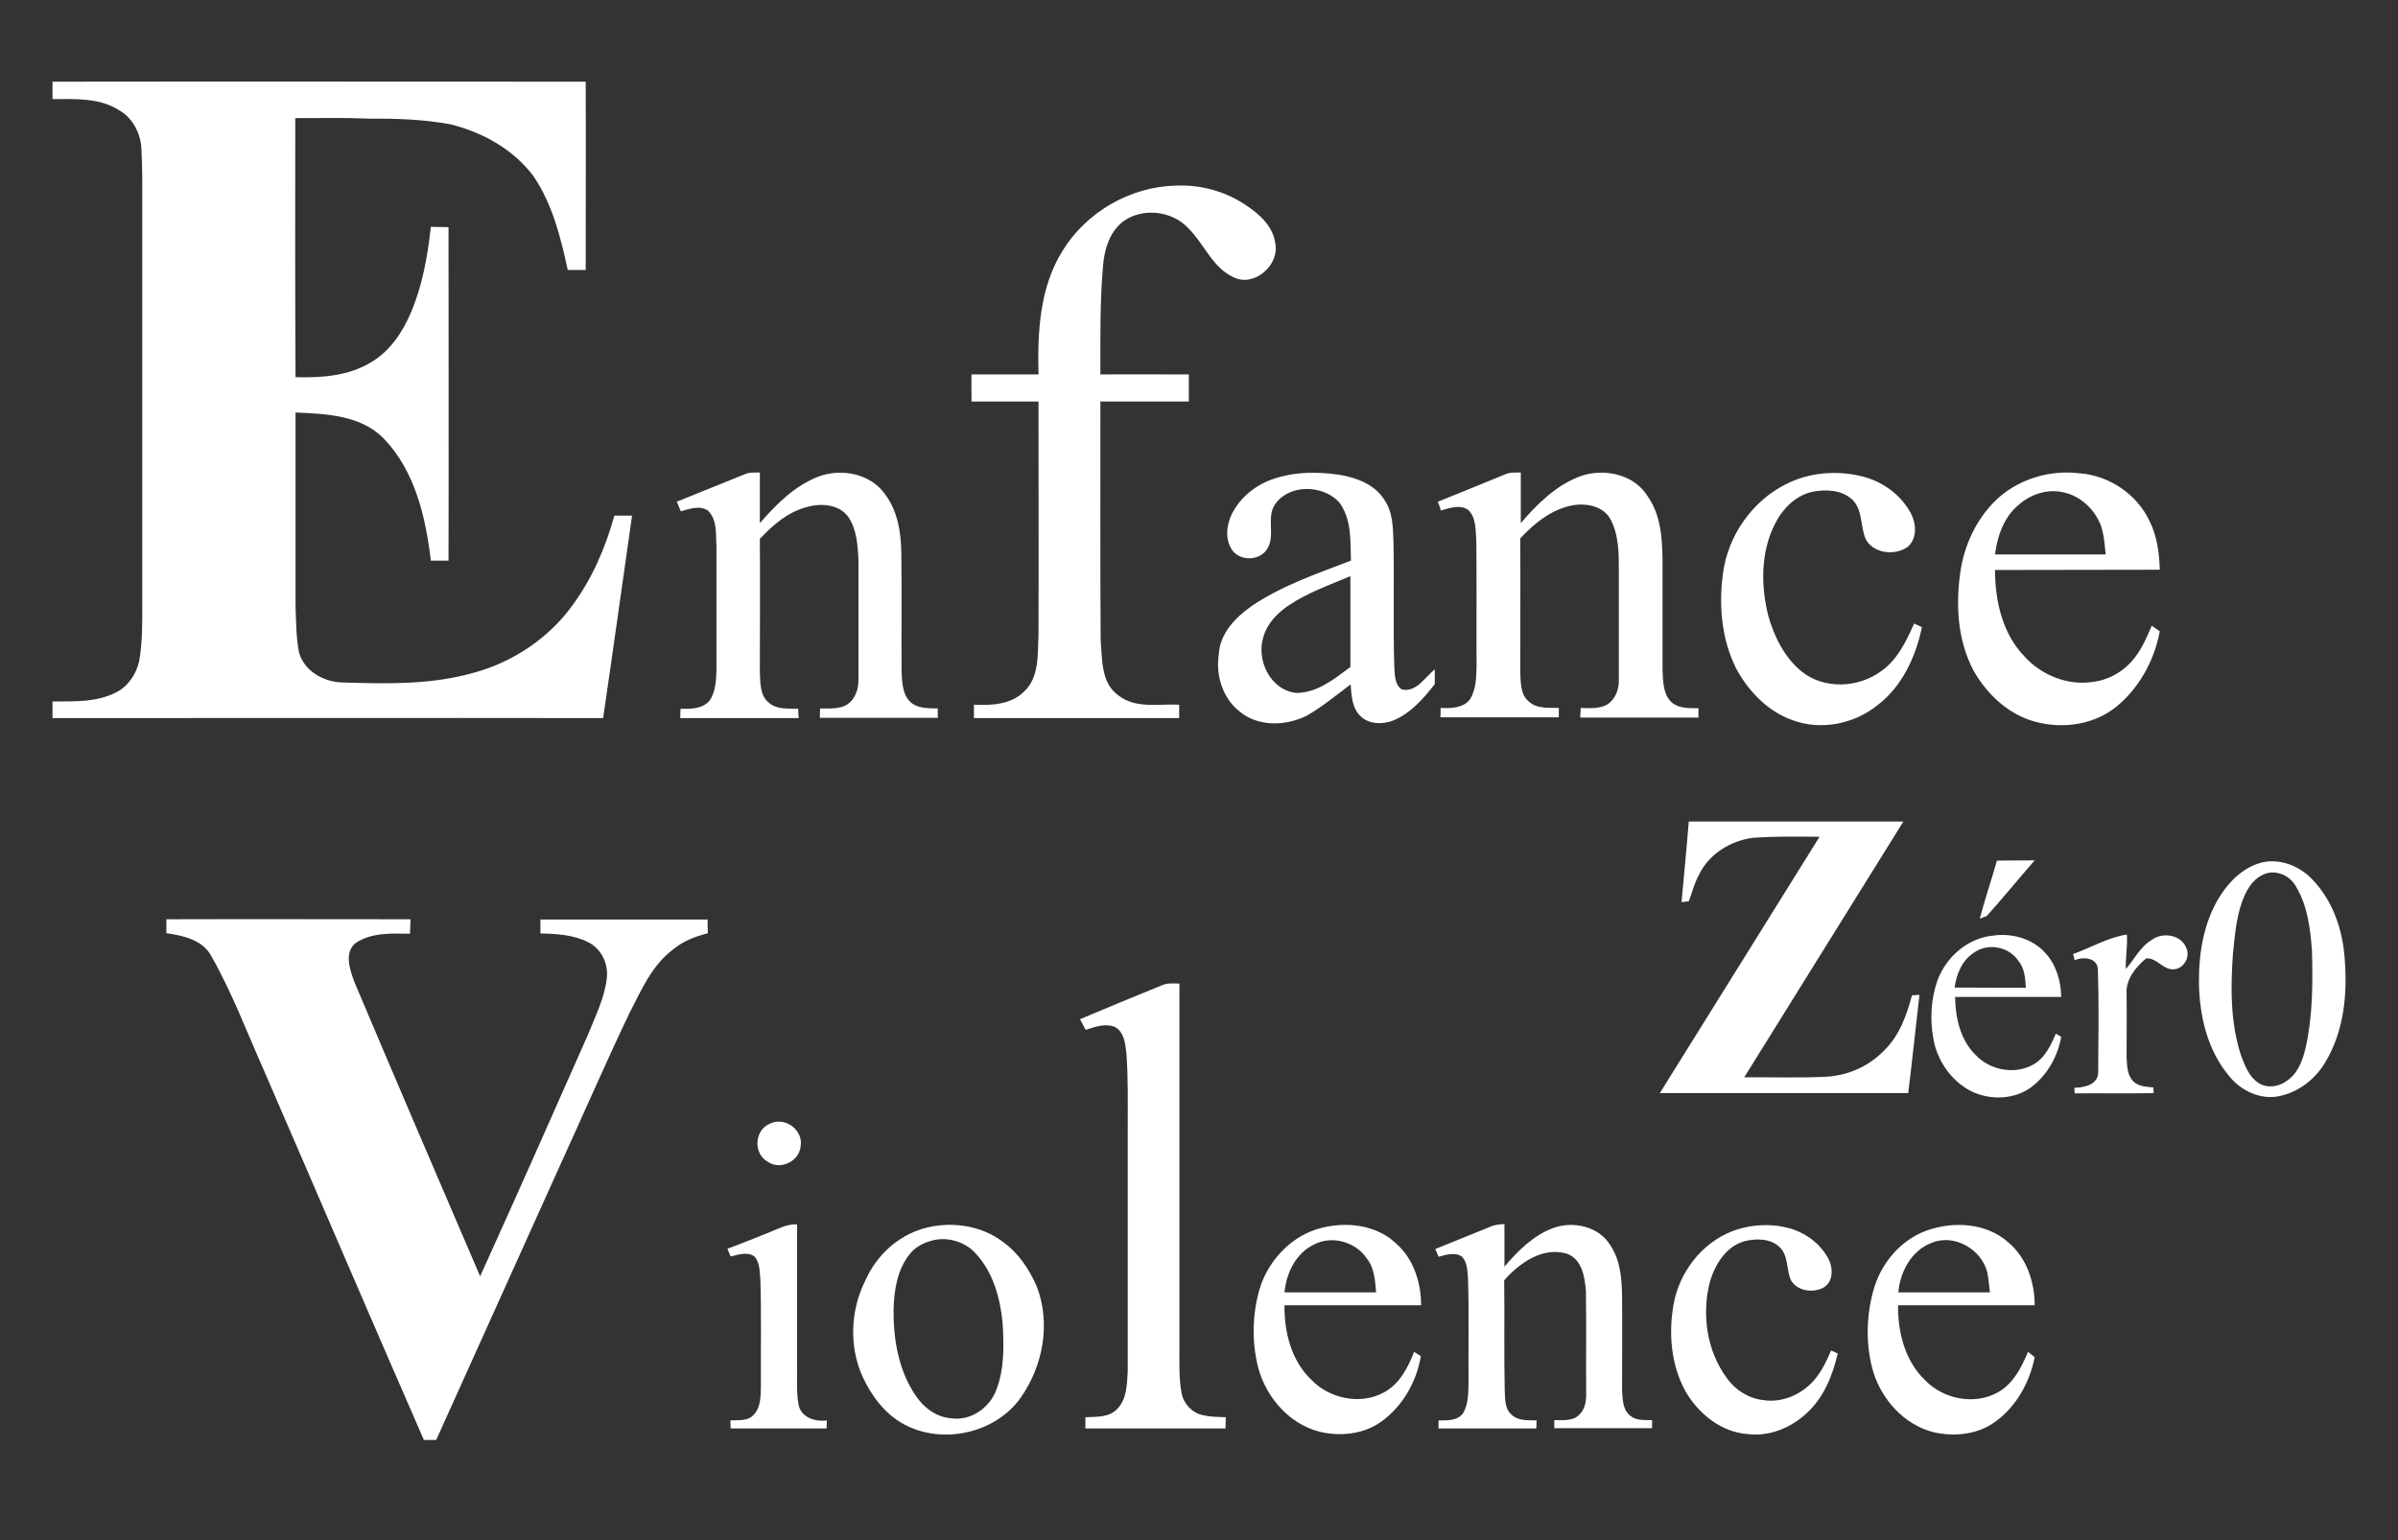
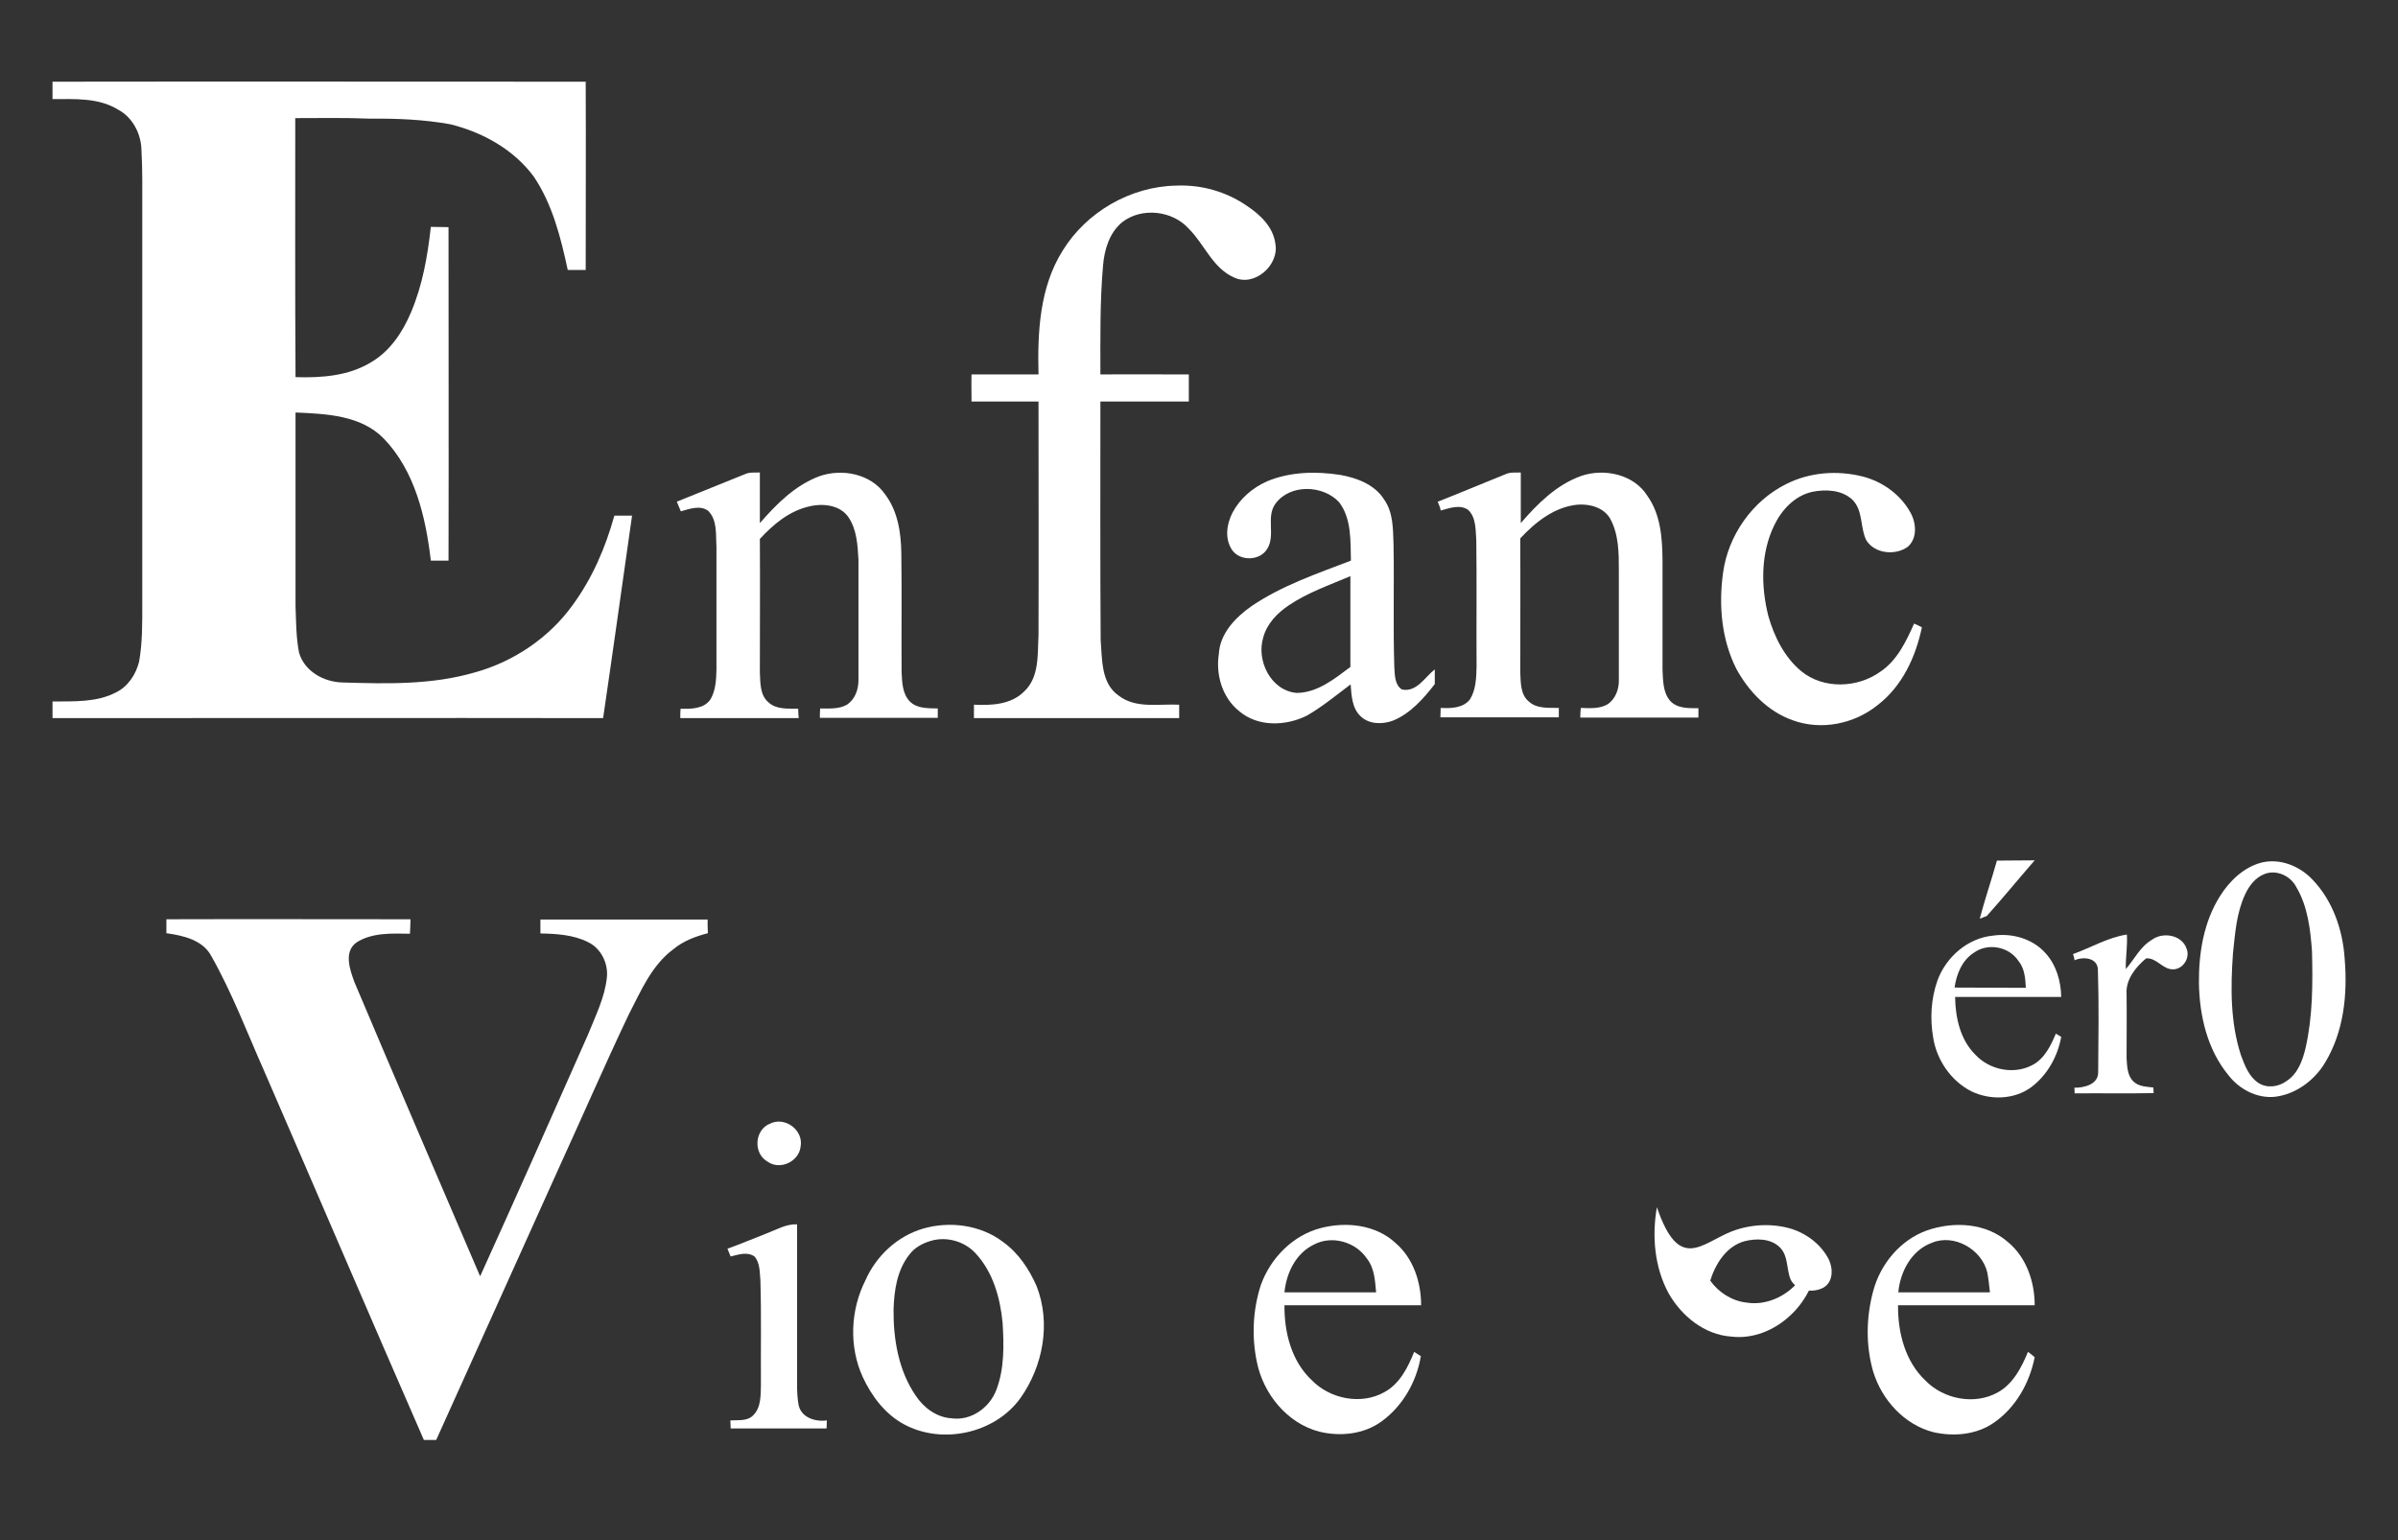
<svg xmlns="http://www.w3.org/2000/svg" version="1.1" id="Layer_1" x="0px" y="0px" viewBox="0 0 895 575" style="enable-background:new 0 0 895 575;" xml:space="preserve">
  <rect x="0" y="0" width="895" height="575" fill="#333333" stroke="none" />
  <style type="text/css">
	.st0{fill:#FFFFFF;}
</style>
  <g id="_x23_ffffffff">
</g>
  <g id="_x23_ed7d31ff">
    <path class="st0" d="M19.6,30.5c66.3-0.1,132.6,0,199,0c0.1,23.4,0,46.8,0,70.3c-2.2,0-4.5,0-6.7,0c-2.6-12.1-5.7-24.5-12.7-34.9   c-7.5-10.1-19-16.5-31.1-19.5c-9.9-1.8-20.1-2.2-30.2-2.1c-9.2-0.4-18.5-0.2-27.7-0.2c0,32.3-0.1,64.5,0.1,96.7   c9.6,0.3,19.7-0.4,28.1-5.5c7.1-4.1,11.9-11.3,15-18.7c4.3-10.1,6.2-21,7.4-31.9c2.2,0,4.4,0.1,6.6,0.1c0,41.5,0.1,83,0,124.5   c-2.2,0-4.4,0-6.6,0c-1.9-16.2-5.9-33.4-17.5-45.5c-8.5-8.8-21.6-9.3-33-9.8c0,24,0,48.1,0,72.1c0.2,5.8,0.2,11.8,1.3,17.5   c2,7.1,9.4,11.1,16.4,11.2c16.4,0.5,33.1,0.9,49-3.7c14.6-4,27.9-12.9,36.8-25.3c7.3-10,12.2-21.4,15.5-33.3c2.2,0,4.4,0,6.6,0   c-3.6,25.2-7.1,50.4-10.8,75.6c-68.5-0.1-137,0-205.5,0c0-2.1,0-4.2,0-6.2c8-0.1,16.4,0.4,23.7-3.4c4.5-2.2,7.4-6.7,8.6-11.4   c1.3-7.2,1.2-14.6,1.2-22c0-49,0-97.9,0-146.9c0-7.4,0.1-14.8-0.3-22.1c-0.1-6-3.2-12.2-8.6-15.1c-7.4-4.6-16.3-4-24.6-4   C19.6,34.8,19.6,32.7,19.6,30.5z" />
    <path class="st0" d="M844.2,322c6.8-1.6,14,1.3,18.7,6.2c7.7,7.9,11.5,18.9,12.2,29.8c1.1,13.2-0.3,27.1-7.3,38.7   c-4,6.7-11,11.9-18.9,12.8c-6.7,0.6-13.2-2.9-17.2-8.1c-7.9-9.6-10.8-22.2-11-34.4c-0.1-11.2,1.8-22.9,7.9-32.5   C832.2,328.8,837.5,323.7,844.2,322 M845.2,326.3c-3.4,1.3-5.8,4.4-7.3,7.7c-3.2,6.9-3.7,14.5-4.5,22c-0.9,12.7-1,25.8,3,38   c1.4,3.8,3,8,6.5,10.3c3.2,2.1,7.5,1.5,10.5-0.7c4.2-2.7,6-7.7,7.1-12.3c2.7-11.9,2.7-24.1,2.4-36.2c-0.6-8.2-1.6-16.8-5.9-24   C854.8,326.9,849.6,324.6,845.2,326.3z" />
    <path class="st0" d="M62.1,343.2c30.4-0.1,60.7,0,91.1,0c0,1.8-0.1,3.6-0.2,5.4c-6.7-0.1-14.2-0.5-20,3.3   c-4.8,3.5-2.4,10.2-0.7,14.8c15.5,36.7,31.2,73.2,46.9,109.8c13.6-30,26.9-60,40.2-90.1c2.8-7,6.3-13.9,7.1-21.4   c0.6-5.3-2.2-11-7.1-13.3c-5.4-2.7-11.7-3.1-17.7-3.2c0-1.8,0-3.5,0-5.2c20.8,0,41.6,0,62.4,0c0,1.7,0,3.4,0.1,5.1   c-4.6,1.2-9.2,2.9-12.9,6c-8.1,6-12.1,15.6-16.6,24.3c-9,18.9-17.3,38.1-26,57.1c-15.3,33.9-30.6,67.9-45.9,101.8   c-1.5,0-3.1,0-4.6,0c-20.1-46-39.8-92.1-59.8-138.2c-6.3-14.2-11.8-28.8-19.5-42.4c-3.2-6.1-10.5-7.7-16.8-8.6   C62.1,346.7,62.1,345,62.1,343.2z" />
  </g>
  <g id="_x23_002060ff">
    <path class="st0" d="M396.6,93.6c8.9-14.5,25.4-24,42.4-24.3c9.3-0.4,18.6,2.2,26.3,7.5c5,3.3,9.9,7.9,10.7,14.2   c1.5,8-7.8,16.2-15.4,12.6c-8-3.5-11-12.3-16.9-18.2c-6.1-6.8-17.5-8.1-24.8-2.5c-4.8,3.9-6.7,10.2-7.2,16.1   c-1.2,13.6-1,27.2-1,40.8c11-0.1,22,0,33,0c0,3.4,0,6.7,0,10.1c-11,0-22,0-33,0c0,29.7-0.1,59.5,0.1,89.2c0.6,7.1,0.1,16,6.7,20.6   c6.5,5,15,3,22.6,3.4c0,1.7,0,3.3,0,5c-25.5,0-51.1,0-76.6,0c0-1.7,0-3.3,0-5c6.5,0.3,13.8,0,18.7-4.9c5.8-5.4,5-13.9,5.4-21.1   c0.1-29.1,0-58.1,0-87.2c-8.3,0-16.6,0-25,0c0-3.4-0.1-6.7,0-10.1c8.3,0,16.7,0,25,0C387.2,124,388,107.3,396.6,93.6z" />
    <path class="st0" d="M252.6,187.3c8.5-3.4,17-6.9,25.5-10.3c1.7-0.8,3.7-0.5,5.5-0.6c0,6.3,0,12.6,0,18.9   c6.2-7.1,13.1-14.1,22.2-17.5c8.5-3,19.2-0.9,24.5,6.7c4.8,6.3,6,14.4,6.1,22.1c0.2,14.8,0,29.6,0.1,44.4c0.2,3.8,0.3,8.3,3.3,11.1   c2.7,2.5,6.7,2.3,10.2,2.4c0,0.9,0,2.6,0,3.5c-14.7,0-29.3,0-44,0c0-1.2,0-2.4,0.1-3.5c3.4,0,7,0.3,10-1.4c3-2,4.3-5.6,4.3-9.1   c0-15,0-30,0-45c-0.3-5.4-0.6-11.1-3.6-15.7c-3.1-4.8-9.7-5.5-14.9-4.2c-7.4,1.7-13.3,6.7-18.3,12.1c0.1,16.6,0,33.2,0,49.9   c0.2,3.8,0,8.4,3.2,11.1c3,2.8,7.4,2.3,11.1,2.4c0,1.2,0.1,2.4,0.2,3.5c-14.7,0-29.5,0-44.2,0c0-1.2,0-2.4,0.1-3.5   c3.9,0.1,8.6,0.1,11.1-3.4c2-3.3,2.2-7.3,2.3-11.1c0-15.3,0-30.7,0-46c-0.3-4.5,0.4-9.9-3.1-13.4c-3-2.2-7-0.7-10.2,0.2   C253.6,189.7,253.1,188.5,252.6,187.3z" />
    <path class="st0" d="M472.9,179.7c8.6-3.6,18.2-3.8,27.3-2.4c6.2,1.1,12.9,3.6,16.4,9.2c3.4,4.8,3.3,10.9,3.5,16.6   c0.3,15.3-0.2,30.7,0.3,46c0.2,2.9,0.1,6.5,2.8,8.3c5.5,1.2,8.6-4.6,12.3-7.5c0,1.8,0,3.7,0,5.5c-4.2,5.4-9,10.9-15.5,13.6   c-3.9,1.5-9,1.5-12.2-1.6c-3.2-3-3.4-7.8-3.7-11.9c-5.3,4-10.4,8.2-16.2,11.6c-7.9,4-18.4,4.4-25.4-1.6c-6.3-5-8.8-13.6-7.6-21.3   c0.4-7.7,6.2-13.7,12.2-17.9c11.3-7.7,24.4-12.1,37.1-17c-0.2-7.3,0.3-15.6-4.4-21.8c-6-6.5-18.4-6.9-23.8,0.6   c-3.6,5,0.2,11.8-3.1,16.9c-2.7,4.4-10,4.6-13,0.4c-2.9-4.2-2.1-9.7,0.1-14C462.8,186.1,467.5,182.1,472.9,179.7 M481,226   c-4.3,2.9-8.1,6.8-9.5,11.9c-2.7,8.7,2.8,20,12.5,20.8c7.8-0.1,14.1-5.3,20-9.7c0-11.3,0-22.6,0-33.9   C496.3,218.4,488.1,221.2,481,226z" />
    <path class="st0" d="M536.6,187.3c8.5-3.3,16.9-6.9,25.4-10.3c1.8-0.8,3.8-0.5,5.6-0.6c0,6.3,0,12.6,0,18.9   c6.2-7.2,13.3-14.3,22.5-17.6c8.7-3,19.8-0.6,24.8,7.5c4.9,6.9,5.5,15.6,5.6,23.8c0,13.6,0,27.3,0,40.9c0.2,4,0.1,8.5,2.8,11.7   c2.7,3,7,2.8,10.6,2.8c0,1.2,0,2.3,0,3.5c-14.7,0-29.4,0-44.1,0c0-1.2,0.1-2.4,0.2-3.6c3.3,0.1,6.9,0.4,9.9-1.3   c3-1.9,4.4-5.7,4.3-9.1c0-13.6,0-27.3,0-40.9c0-6.5,0-13.4-3.2-19.3c-2.4-4.2-7.5-5.6-12.1-5.3c-8.7,0.8-15.8,6.5-21.5,12.6   c0.1,16.6,0,33.2,0,49.9c0.2,3.8,0,8.4,3.2,11c3,2.8,7.5,2.3,11.2,2.4c0,0.9,0,2.6,0,3.5c-14.7,0-29.4,0-44.2,0   c0-1.2,0.1-2.4,0.1-3.5c3.8,0.2,8.5,0.1,11-3.3c2.2-3.6,2.3-8.1,2.4-12.2c-0.1-15.6,0.1-31.3-0.1-47c-0.3-3.9,0-8.5-3-11.4   c-3-2.2-7-0.7-10.3,0.2C537.6,189.7,537.1,188.5,536.6,187.3z" />
    <path class="st0" d="M666.7,180.7c8.7-4.4,19-5.2,28.5-2.8c7.4,1.9,14.1,6.7,17.8,13.4c2.2,3.9,2.7,9.5-0.9,12.8   c-4.6,3.4-12.5,2.7-15.6-2.5c-2.3-4.8-1.1-11-5.1-15c-3.9-3.7-9.9-4-14.9-3c-6.6,1.4-11.5,6.7-14.3,12.5c-5.1,10.5-5,22.8-2.2,33.9   c2.2,7.7,6,15.4,12.3,20.6c8.3,6.8,21.1,6.3,29.6,0.1c6.2-4.2,9.5-11.2,12.5-17.9c1,0.4,1.9,0.9,2.9,1.4   c-2.3,11.1-7.4,22.1-16.6,29.1c-8.7,7-21,9.5-31.6,5.6c-9.2-3.2-16.4-10.7-21-19.1c-5.6-11-6.7-23.9-5-36   C645,199.9,654,187,666.7,180.7z" />
-     <path class="st0" d="M746.4,185.4c8.1-6.9,19.2-10,29.7-8.7c11.1,0.8,21.5,7.8,26.2,17.9c2.8,5.6,3.6,11.9,3.8,18.1   c-20.5,0.1-41,0-61.5,0.1c0,11.6,2.8,23.9,11.1,32.4c6.3,6.9,16,10.8,25.3,9.4c6.1-0.7,11.8-4,15.6-8.9c2.9-3.6,4.7-7.9,6.5-12.1   c1,0.7,2,1.4,3,2.1c-2.1,11.1-7.9,21.6-16.8,28.6c-9,6.9-21.5,8.1-32.1,4.4c-8.9-3.2-16-10.2-20.6-18.3   c-6.2-11.7-6.8-25.5-4.7-38.4C733.7,201.9,738.6,192.2,746.4,185.4 M754,188c-5.9,4.5-8.5,11.9-9.4,19c13.8,0,27.6,0,41.3,0   c-0.4-3.7-0.6-7.6-1.9-11.1c-2.4-5.9-7.6-10.8-13.9-12.1C764.5,182.5,758.4,184.3,754,188z" />
-     <path class="st0" d="M630.3,306.7c26.7,0,53.4,0,80.1,0c-19.8,31.8-39.6,63.7-59.4,95.5c10-0.1,20.1,0.3,30.1-0.2   c8.3-0.3,16.3-3.8,22.1-9.8c5.7-5.5,8.4-13.1,10.4-20.6c0.7,0,2.1-0.2,2.8-0.2c-1.4,12.2-2.7,24.5-4.2,36.7c-30.9,0-61.8,0-92.7,0   c19.9-31.9,39.7-63.8,59.6-95.7c-8.3-0.1-16.7-0.2-25,0.4c-8.2,1.1-16.2,6-19.9,13.6c-1.8,3.2-2.6,6.7-3.9,10.1   c-0.7,0.1-2,0.2-2.7,0.3C628.5,326.7,629.5,316.7,630.3,306.7z" />
    <path class="st0" d="M745.3,321.3c4.7-0.1,9.4,0,14.1-0.1c-6,6.9-11.8,14-17.9,20.8c-0.7,0.2-2,0.8-2.6,1   C740.8,335.7,743.3,328.5,745.3,321.3z" />
    <path class="st0" d="M723.1,366.1c3.2-8.8,11.3-15.9,20.8-16.8c7-1,14.6,1.1,19.4,6.4c4.1,4.4,5.9,10.5,6,16.5   c-13.2,0-26.4,0-39.6,0c0.1,7.7,1.9,16,7.6,21.6c5.3,5.7,14.4,7.5,21.3,3.8c4.5-2.4,6.8-7.2,8.7-11.7c0.5,0.3,1.5,0.9,2,1.2   c-1.3,7.3-5.2,14.3-11.2,18.8c-6.4,4.7-15.4,4.9-22.4,1.5c-7.6-3.9-12.9-11.7-14.2-20.1C720.3,380.3,720.7,372.9,723.1,366.1    M736.7,355.7c-4.4,2.8-6.5,8-7.2,13c8.9,0.1,17.7,0,26.6,0.1c-0.2-3.5-0.4-7.2-2.8-10.1C749.8,353.4,741.9,351.9,736.7,355.7z" />
    <path class="st0" d="M773.7,356.2c6.7-2.4,13-6.2,20.1-7.3c0.3,4.3-0.5,8.6-0.4,12.9c3.2-3.6,5.3-8.3,9.7-10.9   c4.1-3.1,11.3-1.9,13,3.3c1.4,3.4-1.3,7.7-5.1,7.7c-3.9,0-6.1-4.4-10-4.1c-3.9,3.2-7.7,8-7.3,13.3c0.1,8,0,15.9,0,23.9   c0.2,3,0.2,6.5,2.6,8.8c2,1.9,4.9,1.9,7.4,2.2c0,0.5,0.1,1.5,0.1,2.1c-9.8,0.2-19.7,0-29.5,0.1c0-0.5,0-1.6-0.1-2.1   c3.7,0,9-1.2,8.9-5.9c0.1-12.6,0.3-25.3-0.1-37.9c0.1-4.7-5.3-5.3-8.7-3.8C774.2,357.7,773.9,356.7,773.7,356.2z" />
-     <path class="st0" d="M433.8,367.8c2-0.9,4.2-0.6,6.4-0.6c0,45.6,0,91.2,0,136.8c0,5.4-0.2,10.8,0.8,16.1c0.7,3.9,3.9,7.4,7.8,8.2   c2.8,0.7,5.8,0.7,8.7,0.8c0,1.4-0.1,2.8-0.1,4.2c-17.4,0-34.9,0-52.3,0c0-1.4,0-2.8,0-4.2c4-0.2,8.8,0.2,11.9-3.1   c3.6-3.7,3.6-9.1,3.9-14c0-30,0-60,0-90c0-9.6,0.2-19.3-0.5-28.9c-0.4-3.5-0.9-8.1-4.5-9.8c-3.6-1.3-7.3,0.1-10.7,1.2   c-0.7-1.4-1.4-2.7-2.1-4C413.2,376.2,423.5,372,433.8,367.8z" />
    <path class="st0" d="M287.4,419.5c5.6-2.8,12.6,2.5,11.4,8.6c-0.6,5.6-7.7,8.9-12.3,5.6C281,430.6,281.6,421.8,287.4,419.5z" />
    <path class="st0" d="M286.1,460.5c3.7-1.4,7.3-3.6,11.4-3.4c0,17.6,0,35.3,0,52.9c0.1,4.7-0.3,9.5,0.5,14.2c0.8,5,6.2,6.7,10.6,6.1   c0,1-0.1,2-0.1,3c-11.9,0-23.9,0-35.8,0c0-1-0.1-2-0.1-3c2.9-0.2,6.4,0.4,8.6-2c2.9-2.9,2.7-7.5,2.8-11.3c-0.1-13,0.2-26-0.2-39.1   c-0.3-3-0.1-6.4-2.2-8.8c-2.7-1.9-6-0.7-8.9,0c-0.4-1-0.8-1.9-1.2-2.9C276.5,464.4,281.2,462.4,286.1,460.5z" />
    <path class="st0" d="M492.9,458.5c9.5-2.5,20.6-1.3,28,5.6c6.6,5.7,9.5,14.6,9.5,23.2c-17,0-34,0-51,0c-0.1,10.1,2.6,20.9,10.2,28   c6.8,7,18.4,9.3,27,4.5c5.8-3.1,8.9-9.3,11.2-15.1c0.6,0.4,1.8,1.2,2.5,1.6c-1.6,9.6-6.8,18.7-14.7,24.4   c-6.6,4.8-15.4,5.7-23.2,3.8c-12-3.1-20.9-14.1-23.3-26c-2-9.5-1.5-19.6,1.5-28.8C474.2,469.7,482.5,461.2,492.9,458.5    M490.5,464.6c-6.8,3.2-10.4,10.6-11.1,17.9c11.4,0,22.8,0,34.2,0c-0.4-4.4-0.6-9.1-3.5-12.7C506,463.7,497.2,461.1,490.5,464.6z" />
-     <path class="st0" d="M556.2,458c1.7-0.8,3.5-0.9,5.3-1c0,5.3,0,10.6,0,15.9c5.1-6,10.9-11.8,18.4-14.5c7.4-2.6,16.9-0.5,21.1,6.5   c3.8,5.6,4.3,12.5,4.4,19.1c0.1,11.7,0,23.3,0,35c0.2,3.3,0.2,7.3,3,9.5c2.3,2,5.4,1.6,8.2,1.7c0,1,0,2,0,3c-12.2,0-24.3,0-36.5,0   c0-0.8,0-2.2,0-3c3.1-0.1,6.8,0.5,9.2-1.9c2.3-2.1,2.8-5.3,2.7-8.3c-0.1-12.7,0.1-25.4-0.1-38c-0.4-5.2-1.4-11.8-7-13.9   c-9-2.8-17.8,3.4-23.5,9.9c0.2,13.7-0.1,27.4,0.2,41c0.2,3.1-0.1,6.7,2.4,9c2.5,2.6,6.3,2.2,9.5,2.3c0,1-0.1,2-0.1,3   c-12.2,0-24.3,0-36.5,0c0-0.8,0-2.3,0-3c3.2,0,7.3,0.2,9.3-2.9c1.9-3.5,1.8-7.5,1.9-11.4c-0.1-13,0.2-26-0.2-38.9   c-0.2-2.7-0.3-5.8-2.2-7.9c-2.7-1.9-6-0.7-8.8,0c-0.4-1-0.8-1.9-1.2-2.9C542.6,463.5,549.4,460.8,556.2,458z" />
    <path class="st0" d="M719.1,459.4c10-3.5,22.1-2.9,30.3,4.3c6.9,5.7,10,14.8,10,23.6c-17,0-34,0-51,0c-0.1,10.1,2.6,20.9,10.2,28.1   c6.8,7,18.4,9.3,27.1,4.4c5.7-3.2,8.8-9.3,11.2-15.1c0.8,0.6,1.7,1.3,2.5,2c-1.9,9.6-7.1,18.9-15.3,24.5c-6.5,4.5-15,5.2-22.5,3.5   c-10.9-2.8-19.3-12.1-22.5-22.7c-2.8-9.7-2.6-20.2,0-29.9C701.8,471.9,709.2,463,719.1,459.4 M721,464   c-7.6,2.8-11.8,10.8-12.5,18.5c11.4,0,22.8,0,34.2,0c-0.3-2.5-0.5-5-1-7.5C739.6,466.4,729.3,460.5,721,464z" />
    <path class="st0" d="M344.5,458.7c10-2.9,21.5-1.4,29.9,5c5.7,4.1,9.7,10.1,12.5,16.5c5.4,13.8,2.4,29.8-6,41.7   c-9.5,13.3-29.3,17.6-43.6,9.8c-7-3.8-12-10.5-15.3-17.6c-5.2-11.4-4.6-25,1-36.1C327,468.9,334.9,461.5,344.5,458.7 M347.3,463.3   c-3,0.9-6,2.5-7.9,5.1c-4.6,5.8-5.7,13.4-5.9,20.6c-0.1,11.1,1.9,22.8,8.3,32.1c3,4.5,7.7,8,13.2,8.4c7.3,1.1,14.4-3.9,16.9-10.7   c3-7.9,2.8-16.6,2.3-24.9c-0.9-9.4-3.6-19.1-10.2-26.1C359.9,463.4,353.2,461.5,347.3,463.3z" />
-     <path class="st0" d="M646.4,459.7c7.1-2.7,15.3-3.1,22.6-0.8c5.7,1.9,10.9,6,13.6,11.4c1.6,3.4,1.6,8.3-2,10.4   c-4,2.2-10.1,1.3-12.3-3c-1.6-3.9-0.8-8.8-4-12c-3.4-3.4-8.9-3.4-13.2-2.3c-6.8,1.9-10.8,8.4-12.8,14.7   c-3.3,12.2-1.4,26.1,6.2,36.4c3.1,4.4,8.1,7.6,13.5,8.2c7.2,1.2,14.7-2.2,19.3-7.7c2.7-3.2,4.5-7,6.1-10.8c0.6,0.3,1.9,0.8,2.5,1.1   c-1.9,8.1-5.1,16.3-11.4,22.1c-5.9,5.6-14,9-22.2,8c-10-0.7-18.5-7.7-23.3-16.1c-5.3-9.7-6.3-21.4-4.4-32.2   C626.7,475.1,635,464.2,646.4,459.7z" />
+     <path class="st0" d="M646.4,459.7c7.1-2.7,15.3-3.1,22.6-0.8c5.7,1.9,10.9,6,13.6,11.4c1.6,3.4,1.6,8.3-2,10.4   c-4,2.2-10.1,1.3-12.3-3c-1.6-3.9-0.8-8.8-4-12c-3.4-3.4-8.9-3.4-13.2-2.3c-6.8,1.9-10.8,8.4-12.8,14.7   c3.1,4.4,8.1,7.6,13.5,8.2c7.2,1.2,14.7-2.2,19.3-7.7c2.7-3.2,4.5-7,6.1-10.8c0.6,0.3,1.9,0.8,2.5,1.1   c-1.9,8.1-5.1,16.3-11.4,22.1c-5.9,5.6-14,9-22.2,8c-10-0.7-18.5-7.7-23.3-16.1c-5.3-9.7-6.3-21.4-4.4-32.2   C626.7,475.1,635,464.2,646.4,459.7z" />
  </g>
</svg>